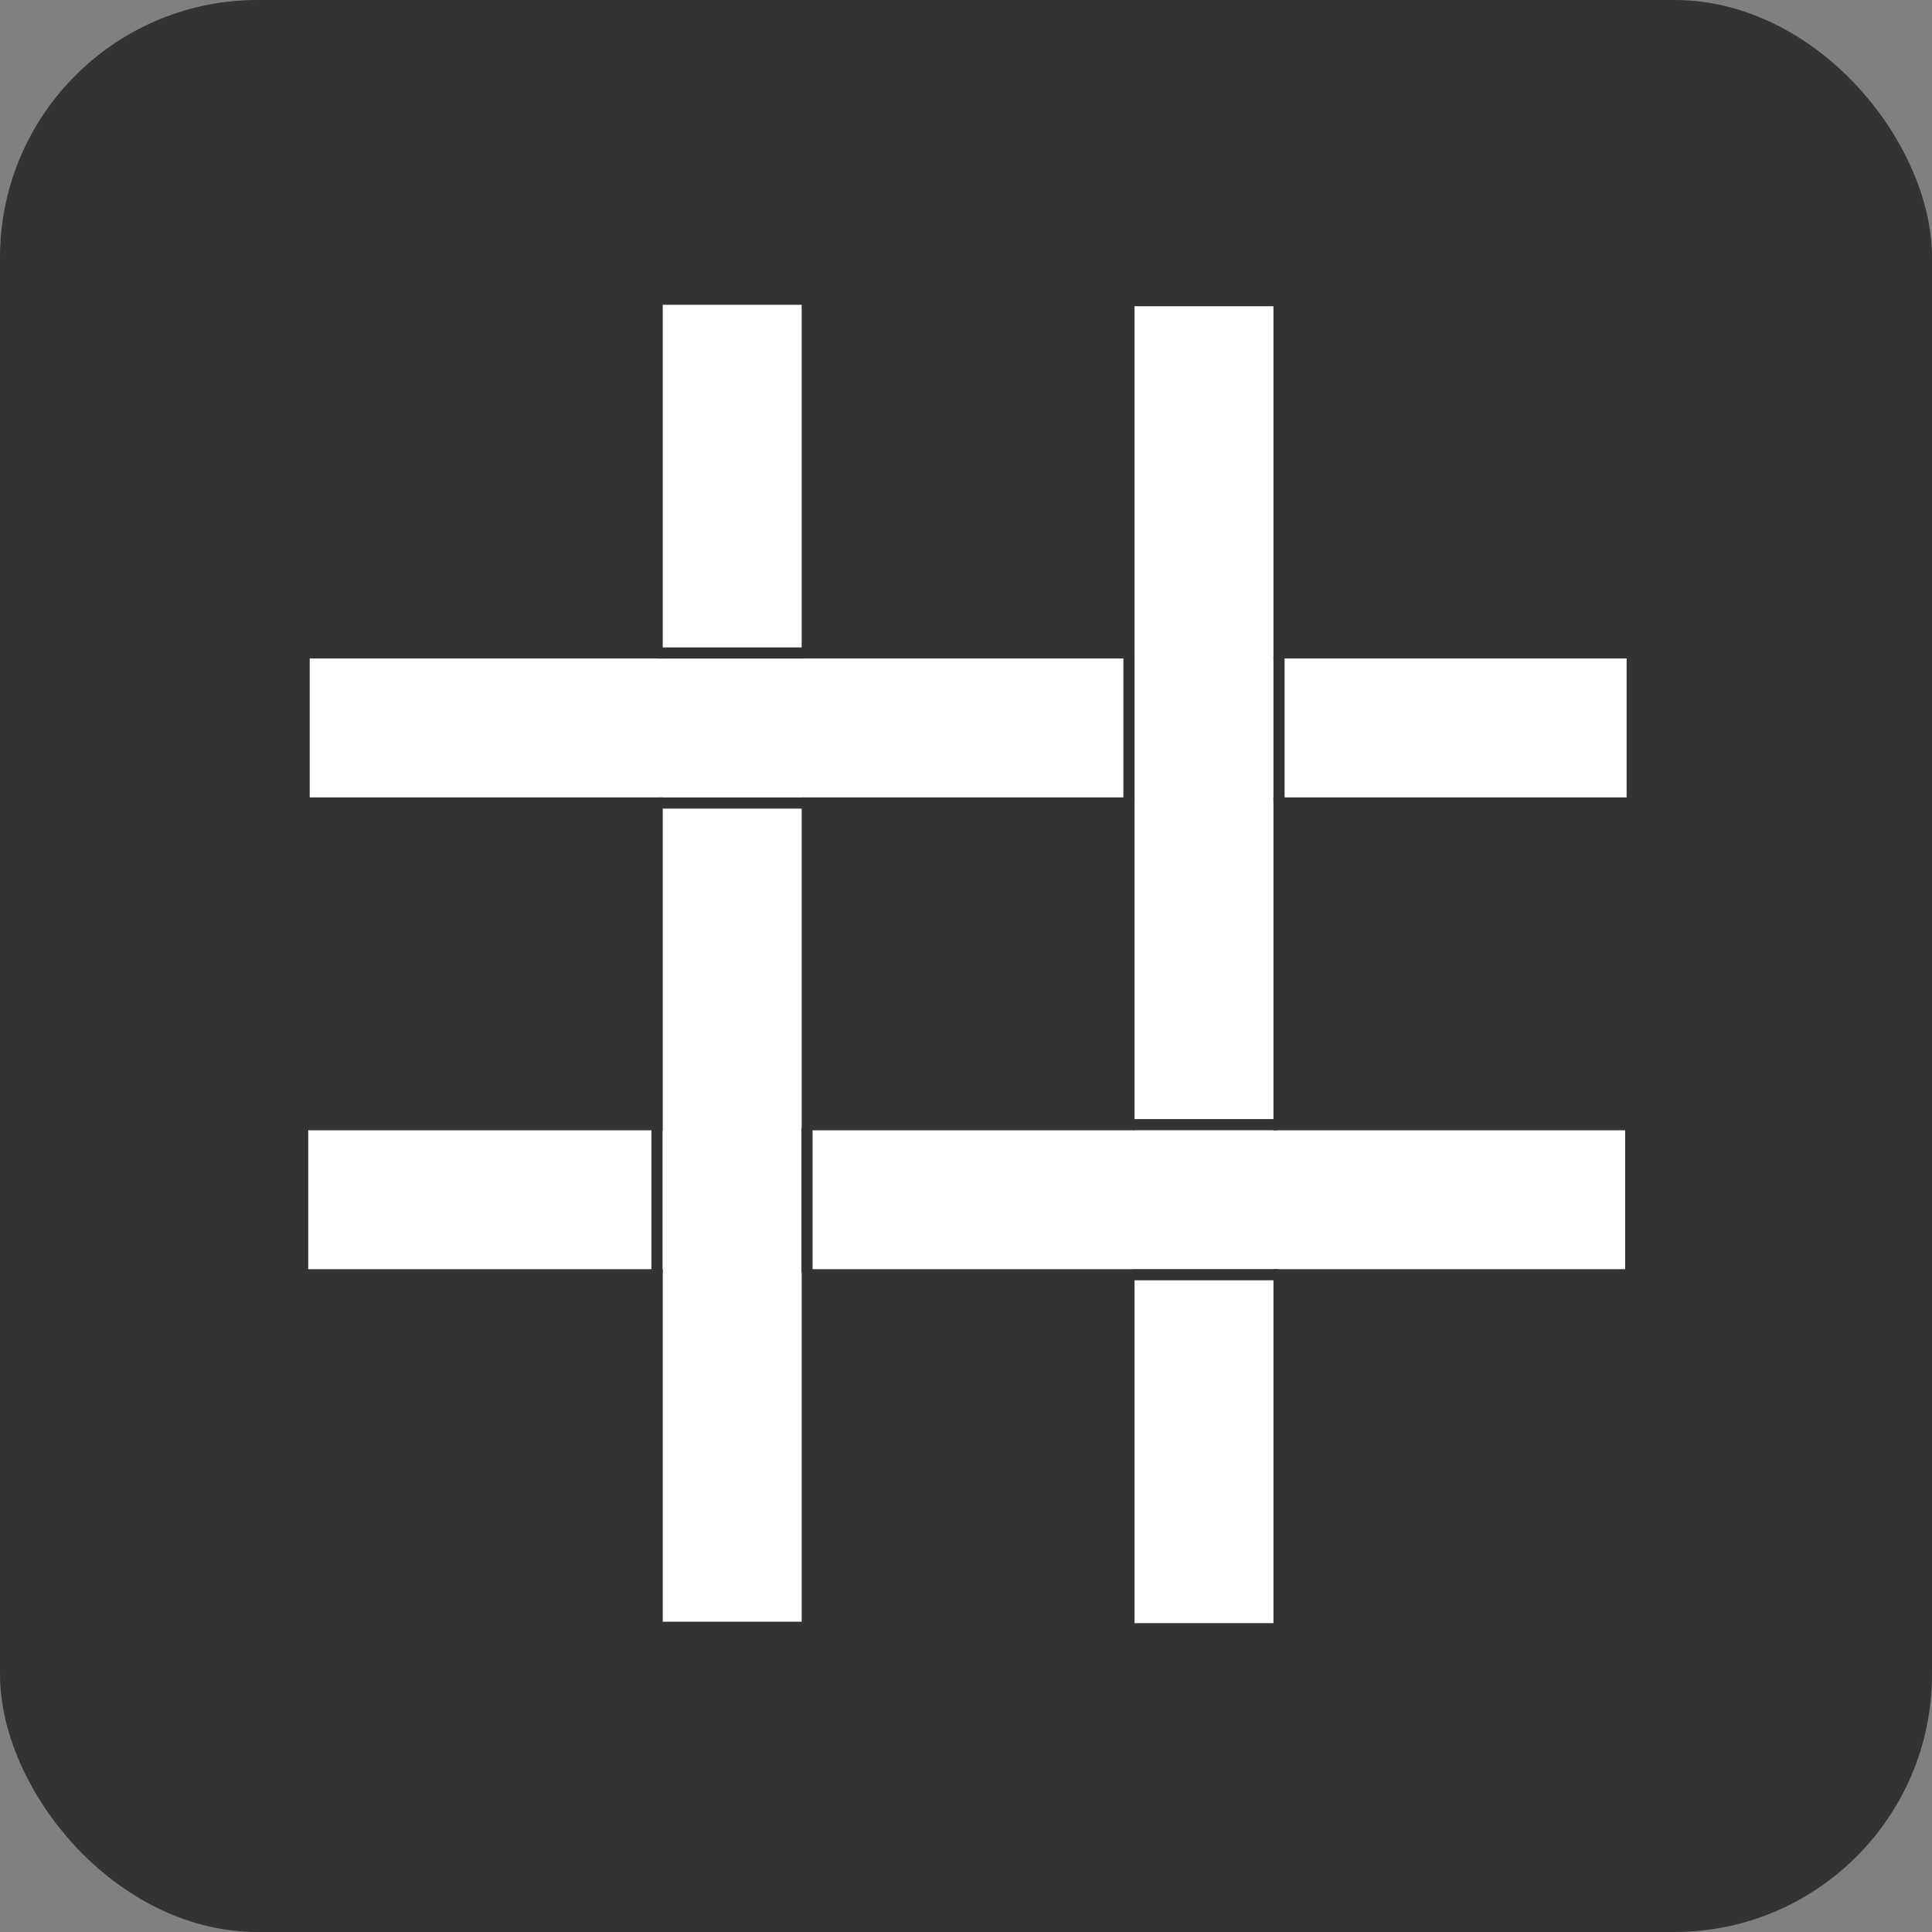
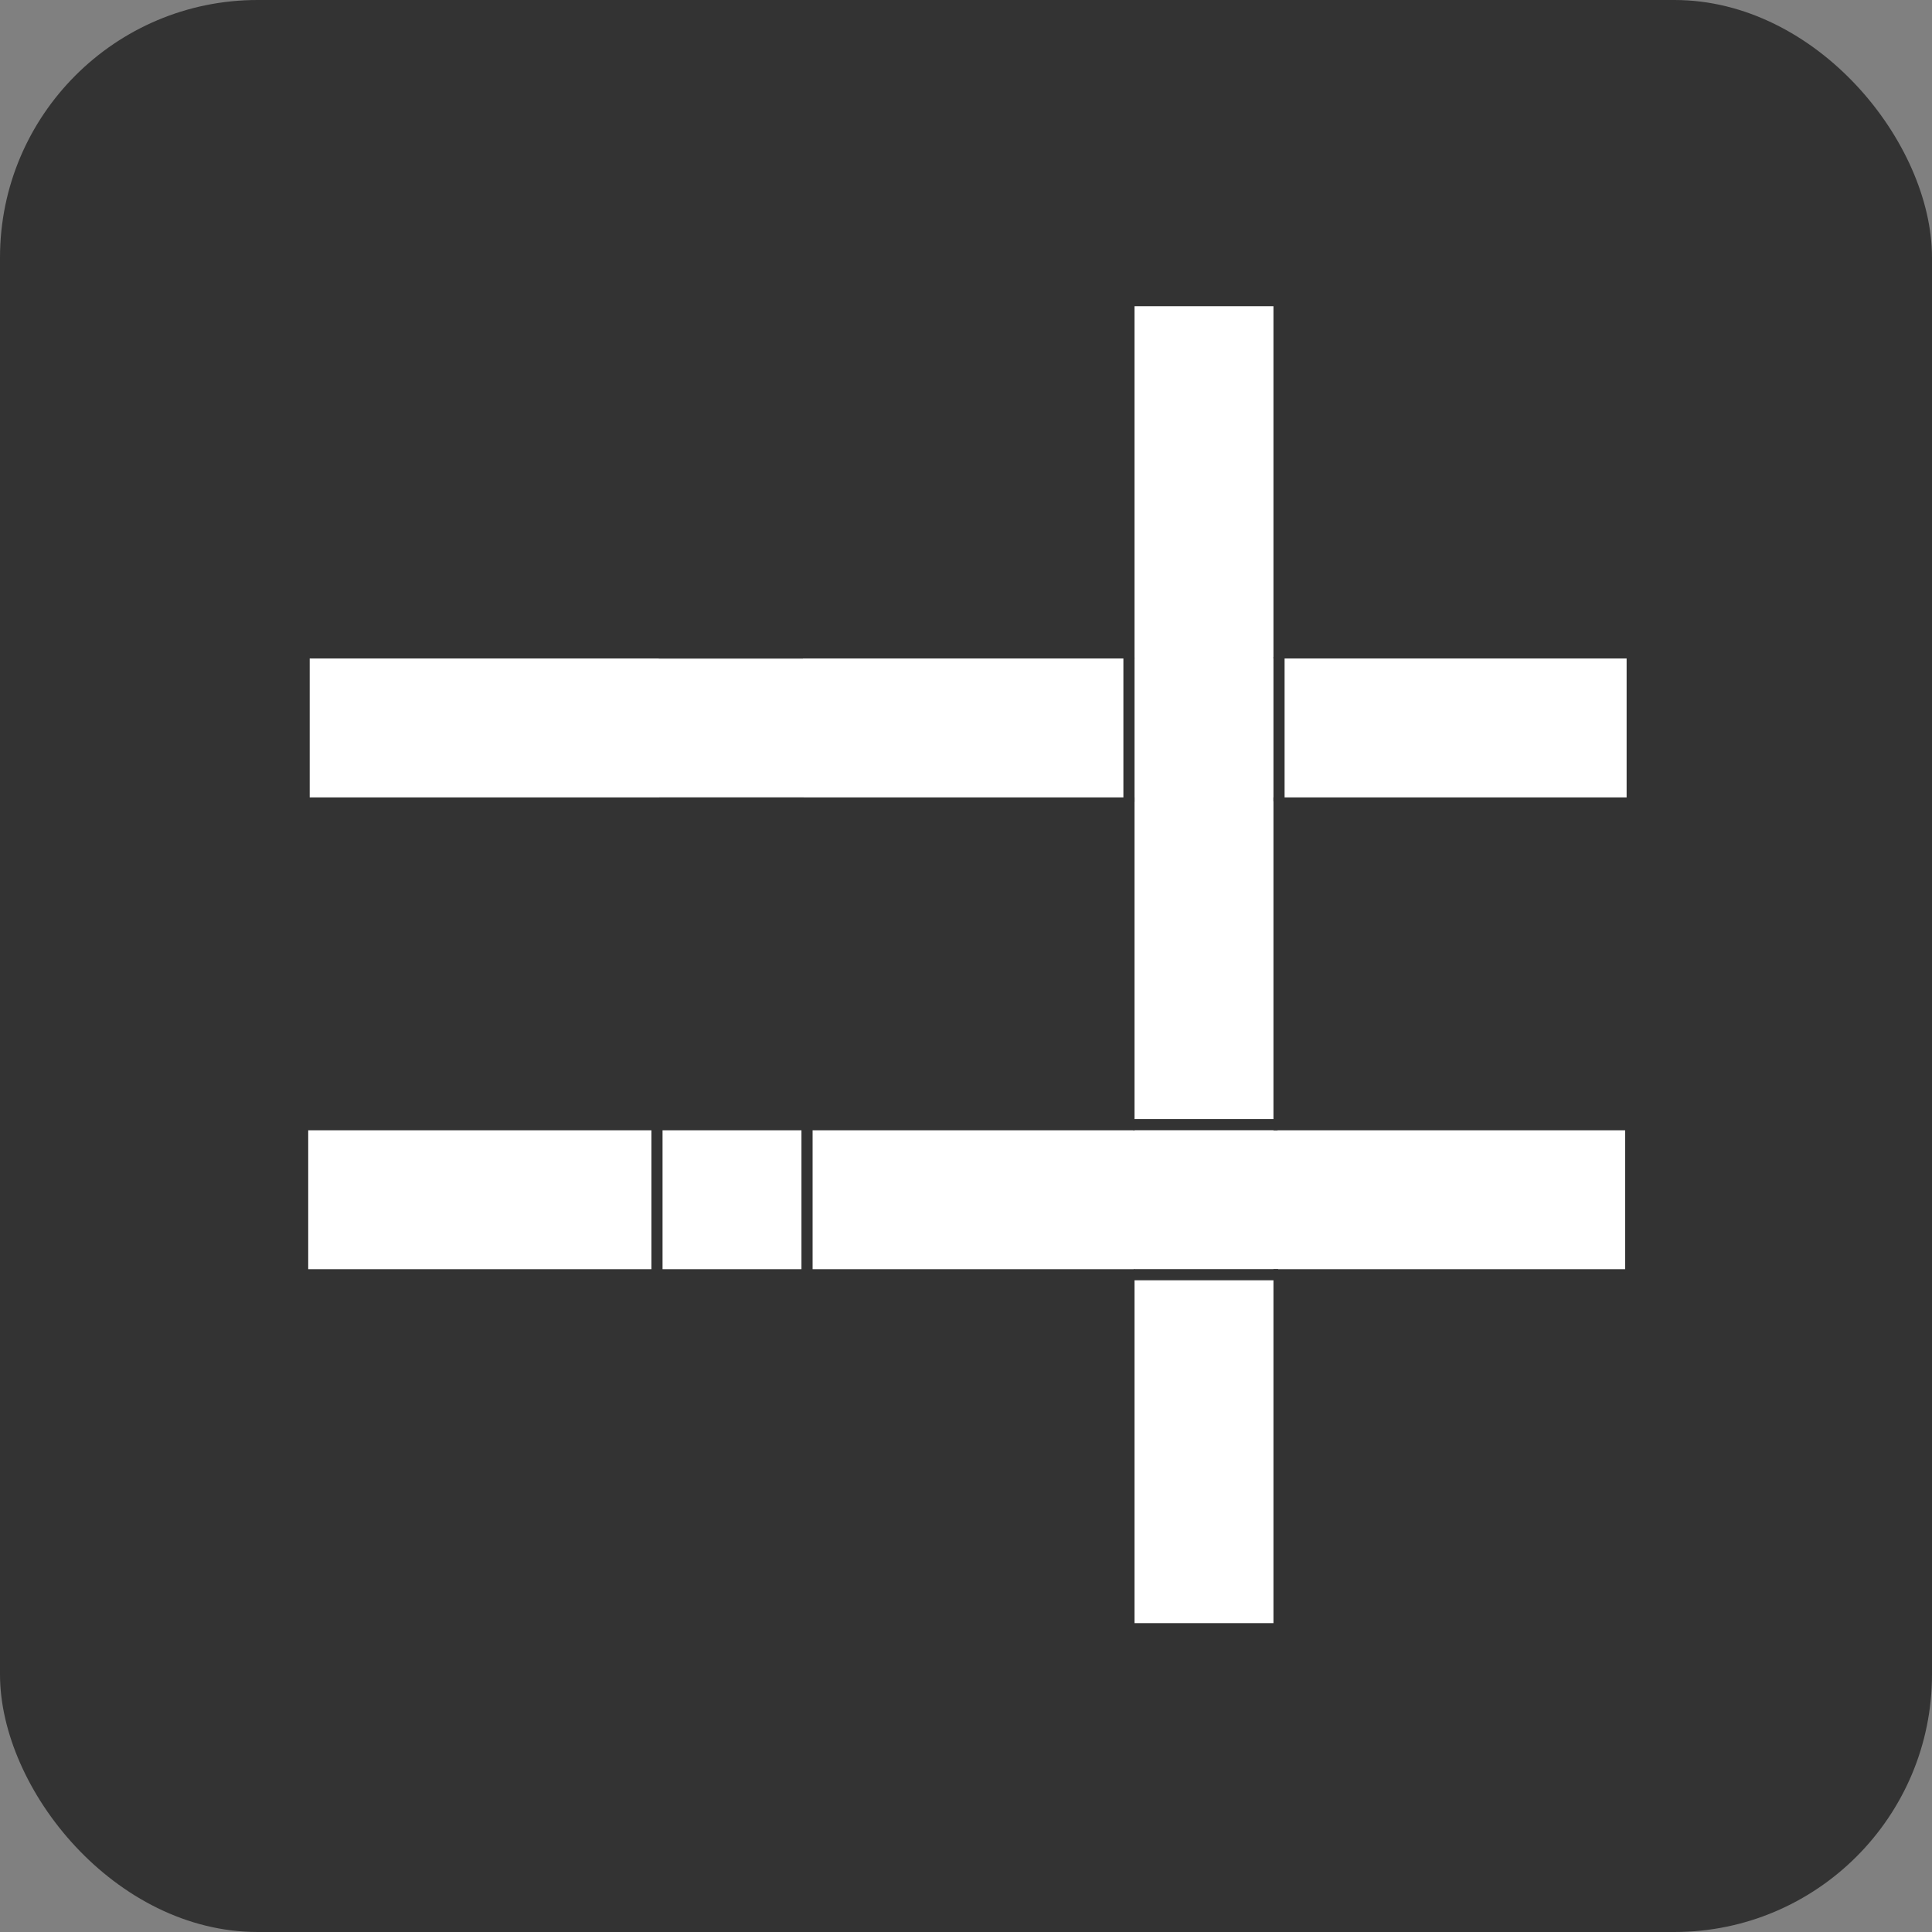
<svg xmlns="http://www.w3.org/2000/svg" xmlns:ns1="http://sodipodi.sourceforge.net/DTD/sodipodi-0.dtd" xmlns:ns2="http://www.inkscape.org/namespaces/inkscape" id="natürlich" width="30" height="30" viewBox="0 0 30 30" version="1.1" ns1:docname="gewebe.svg" ns2:version="0.92.4 (5da689c313, 2019-01-14)">
  <rect x="0" y="0" width="30" height="30" fill="#808080" stroke="none" />
  <defs id="defs9" />
  <ns1:namedview pagecolor="#ffffff" bordercolor="#666666" borderopacity="1" objecttolerance="10" gridtolerance="10" guidetolerance="10" ns2:pageopacity="0" ns2:pageshadow="2" ns2:window-width="2560" ns2:window-height="1017" id="namedview7" showgrid="false" showguides="true" ns2:guide-bbox="true" ns2:zoom="16" ns2:cx="18.245731" ns2:cy="23.069713" ns2:window-x="-8" ns2:window-y="-8" ns2:window-maximized="1" ns2:current-layer="natürlich">
    <ns1:guide position="4.494,11.326" orientation="1,0" id="guide841" ns2:locked="false" />
    <ns1:guide position="-2.831,15.011" orientation="0,1" id="guide843" ns2:locked="false" />
    <ns1:guide position="15.011,19.146" orientation="1,0" id="guide845" ns2:locked="false" />
  </ns1:namedview>
  <rect id="Rechteck_619" data-name="Rechteck 619" width="30" height="30" rx="4" fill="#333" />
  <rect style="opacity:1;fill:#ffffff;fill-opacity:1;stroke:none;stroke-width:3.114;stroke-miterlimit:4;stroke-dasharray:none;stroke-opacity:1" id="rect820" width="20.449" height="2.157" x="4.809" y="10.225" />
  <rect style="opacity:1;fill:#ffffff;fill-opacity:1;stroke:none;stroke-width:3.114;stroke-miterlimit:4;stroke-dasharray:none;stroke-opacity:1" id="rect820-4" width="20.449" height="2.157" x="4.786" y="17.551" />
  <g id="g885" transform="rotate(90,18.957,14.349)">
    <rect transform="scale(-1)" y="-15.689" x="-29.812" height="2.157" width="20.449" id="rect820-7" style="opacity:1;fill:#ffffff;fill-opacity:1;stroke:none;stroke-width:3.114;stroke-miterlimit:4;stroke-dasharray:none;stroke-opacity:1" />
-     <rect transform="scale(-1)" y="-23.015" x="-29.79" height="2.157" width="20.449" id="rect820-4-6" style="opacity:1;fill:#ffffff;fill-opacity:1;stroke:none;stroke-width:3.114;stroke-miterlimit:4;stroke-dasharray:none;stroke-opacity:1" />
  </g>
  <g id="g851">
    <rect y="10.053" x="10.229" height="0.173" width="2.24" id="rect887" style="opacity:1;fill:#333333;fill-opacity:1;stroke:none;stroke-width:4.598;stroke-miterlimit:4;stroke-dasharray:none;stroke-opacity:1" />
    <rect y="12.383" x="10.238" height="0.173" width="2.24" id="rect887-3" style="opacity:1;fill:#333333;fill-opacity:1;stroke:none;stroke-width:4.598;stroke-miterlimit:4;stroke-dasharray:none;stroke-opacity:1" />
  </g>
  <g transform="translate(7.369,7.324)" id="g851-2">
    <rect y="10.053" x="10.229" height="0.173" width="2.24" id="rect887-7" style="opacity:1;fill:#333333;fill-opacity:1;stroke:none;stroke-width:4.598;stroke-miterlimit:4;stroke-dasharray:none;stroke-opacity:1" />
    <rect y="12.383" x="10.238" height="0.173" width="2.24" id="rect887-3-5" style="opacity:1;fill:#333333;fill-opacity:1;stroke:none;stroke-width:4.598;stroke-miterlimit:4;stroke-dasharray:none;stroke-opacity:1" />
  </g>
  <g transform="rotate(90,15.013,14.987)" id="g851-2-7">
    <rect y="10.053" x="10.229" height="0.173" width="2.24" id="rect887-7-9" style="opacity:1;fill:#333333;fill-opacity:1;stroke:none;stroke-width:4.598;stroke-miterlimit:4;stroke-dasharray:none;stroke-opacity:1" />
    <rect y="12.383" x="10.238" height="0.173" width="2.24" id="rect887-3-5-0" style="opacity:1;fill:#333333;fill-opacity:1;stroke:none;stroke-width:4.598;stroke-miterlimit:4;stroke-dasharray:none;stroke-opacity:1" />
  </g>
  <g transform="rotate(90,7.692,14.979)" id="g851-2-7-5">
    <rect y="10.053" x="10.229" height="0.173" width="2.24" id="rect887-7-9-7" style="opacity:1;fill:#333333;fill-opacity:1;stroke:none;stroke-width:4.598;stroke-miterlimit:4;stroke-dasharray:none;stroke-opacity:1" />
    <rect y="12.383" x="10.238" height="0.173" width="2.24" id="rect887-3-5-0-4" style="opacity:1;fill:#333333;fill-opacity:1;stroke:none;stroke-width:4.598;stroke-miterlimit:4;stroke-dasharray:none;stroke-opacity:1" />
  </g>
</svg>